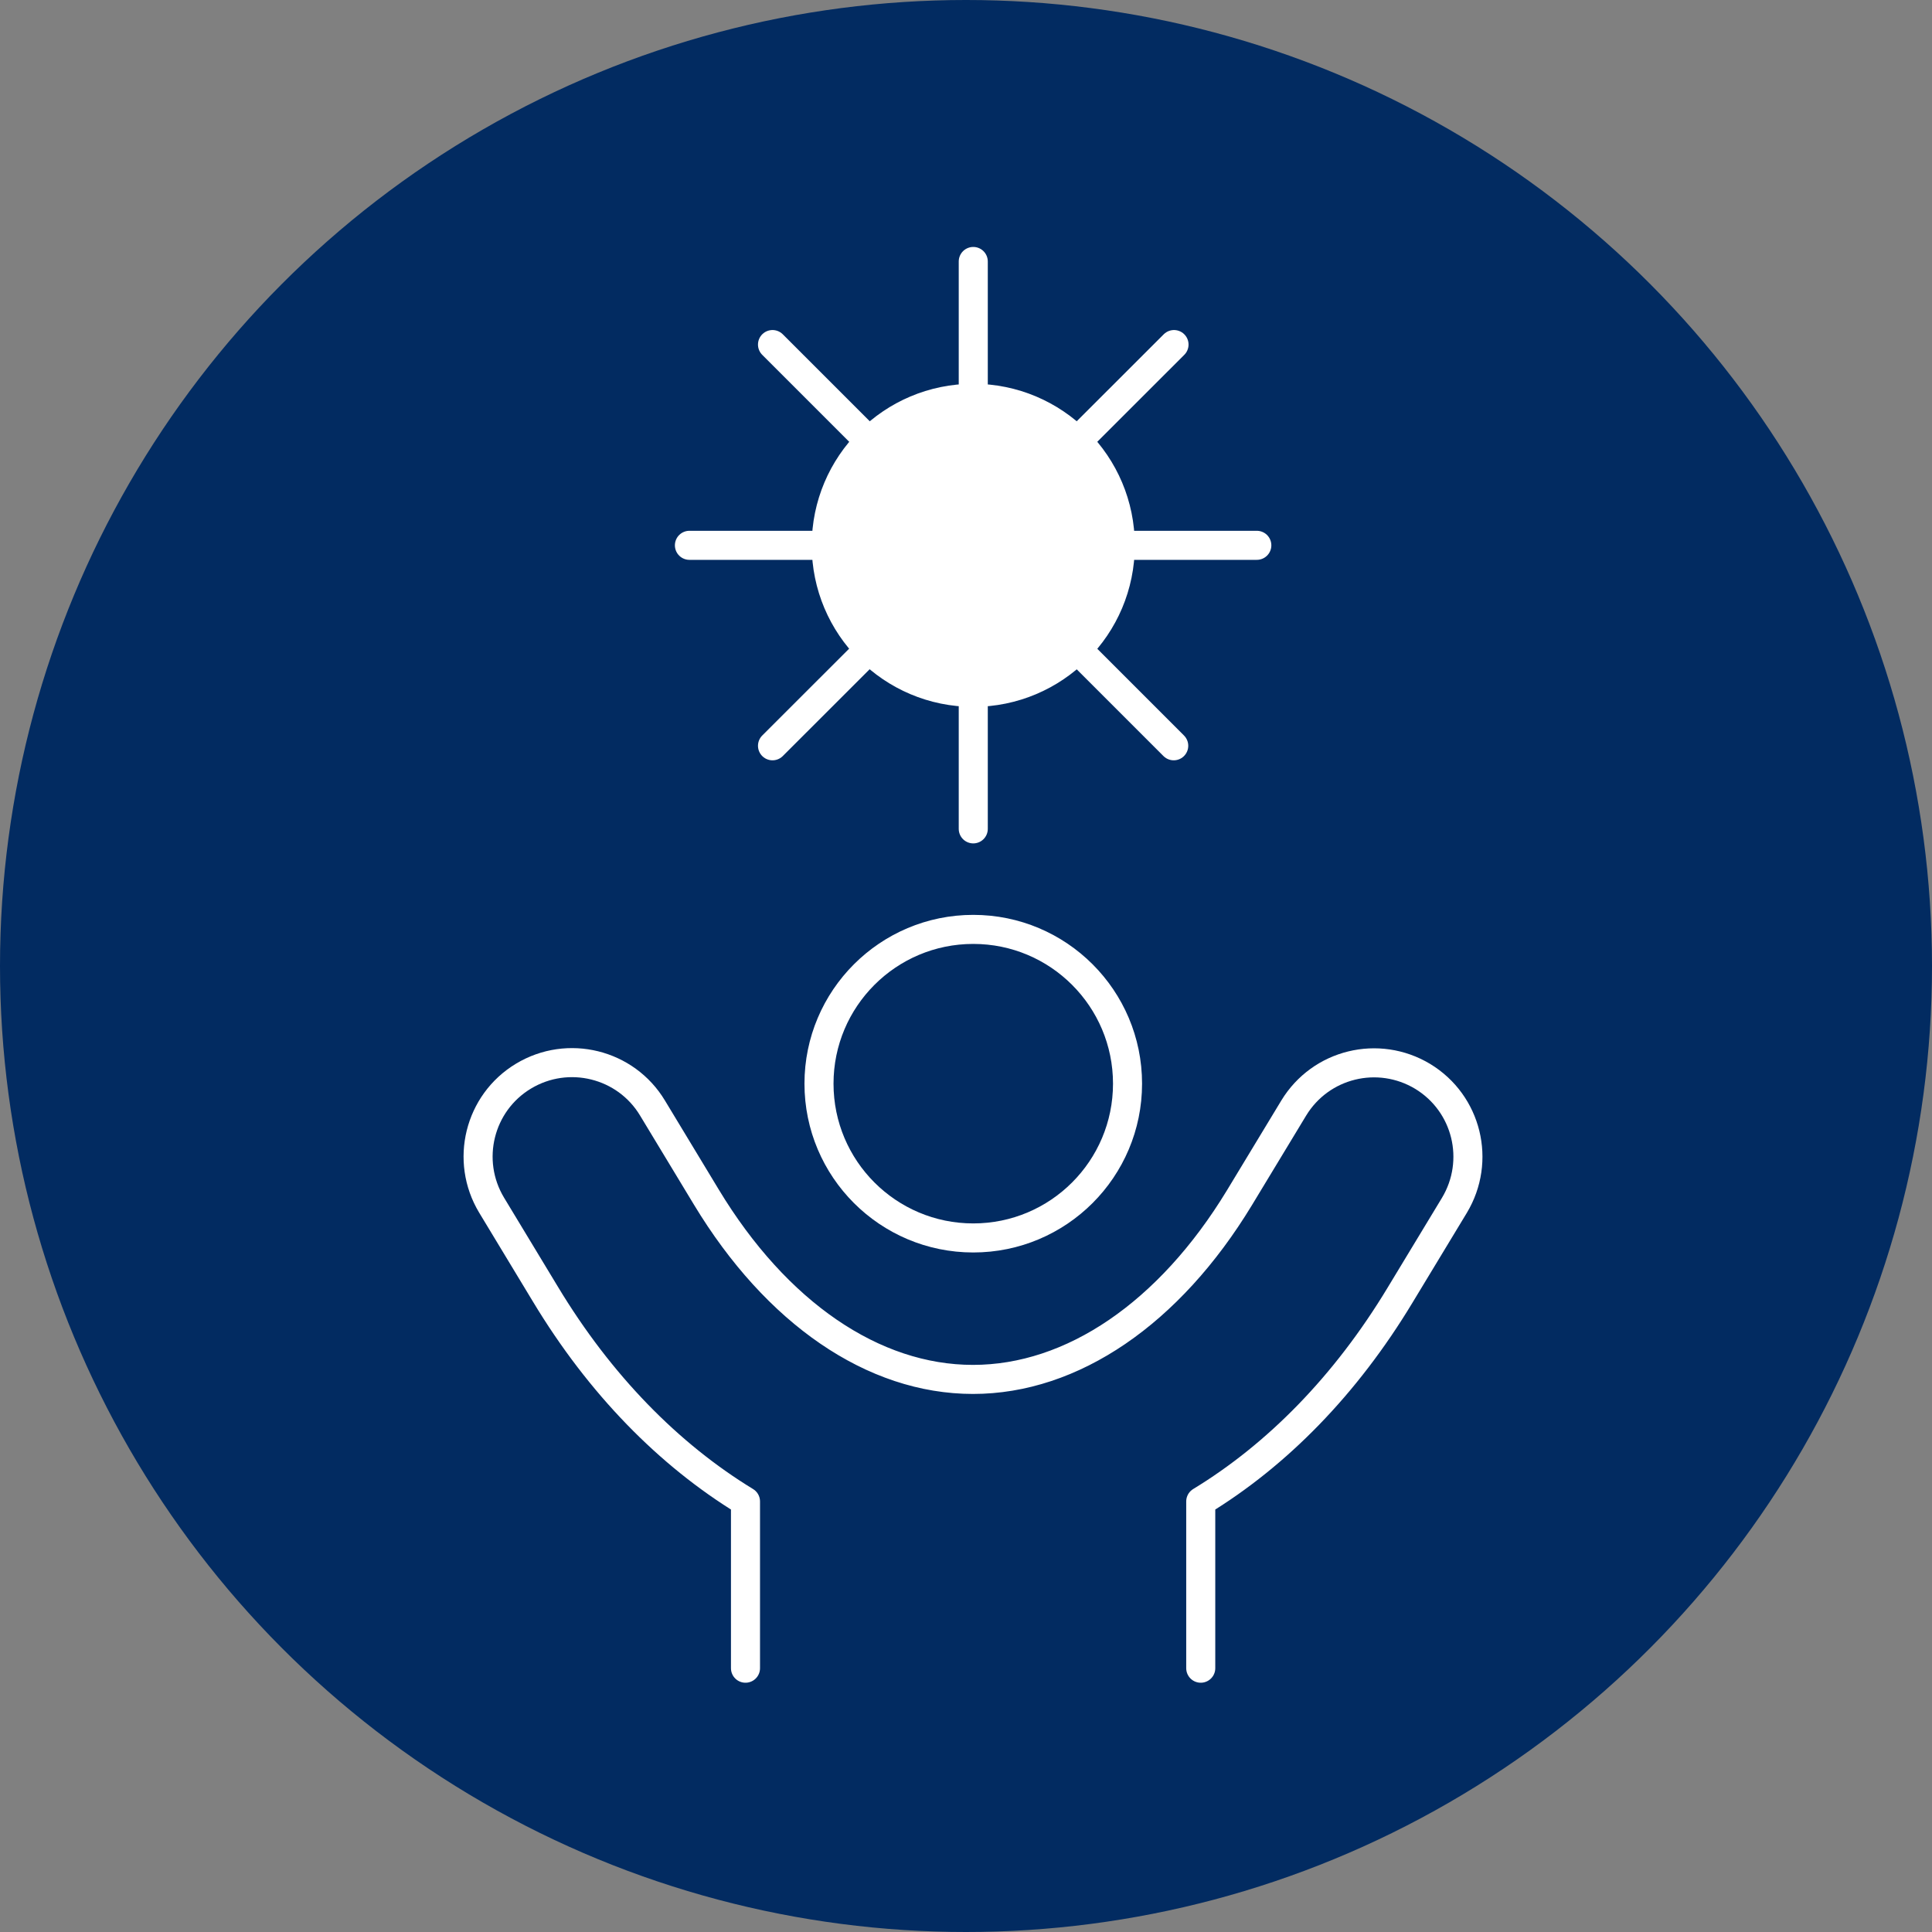
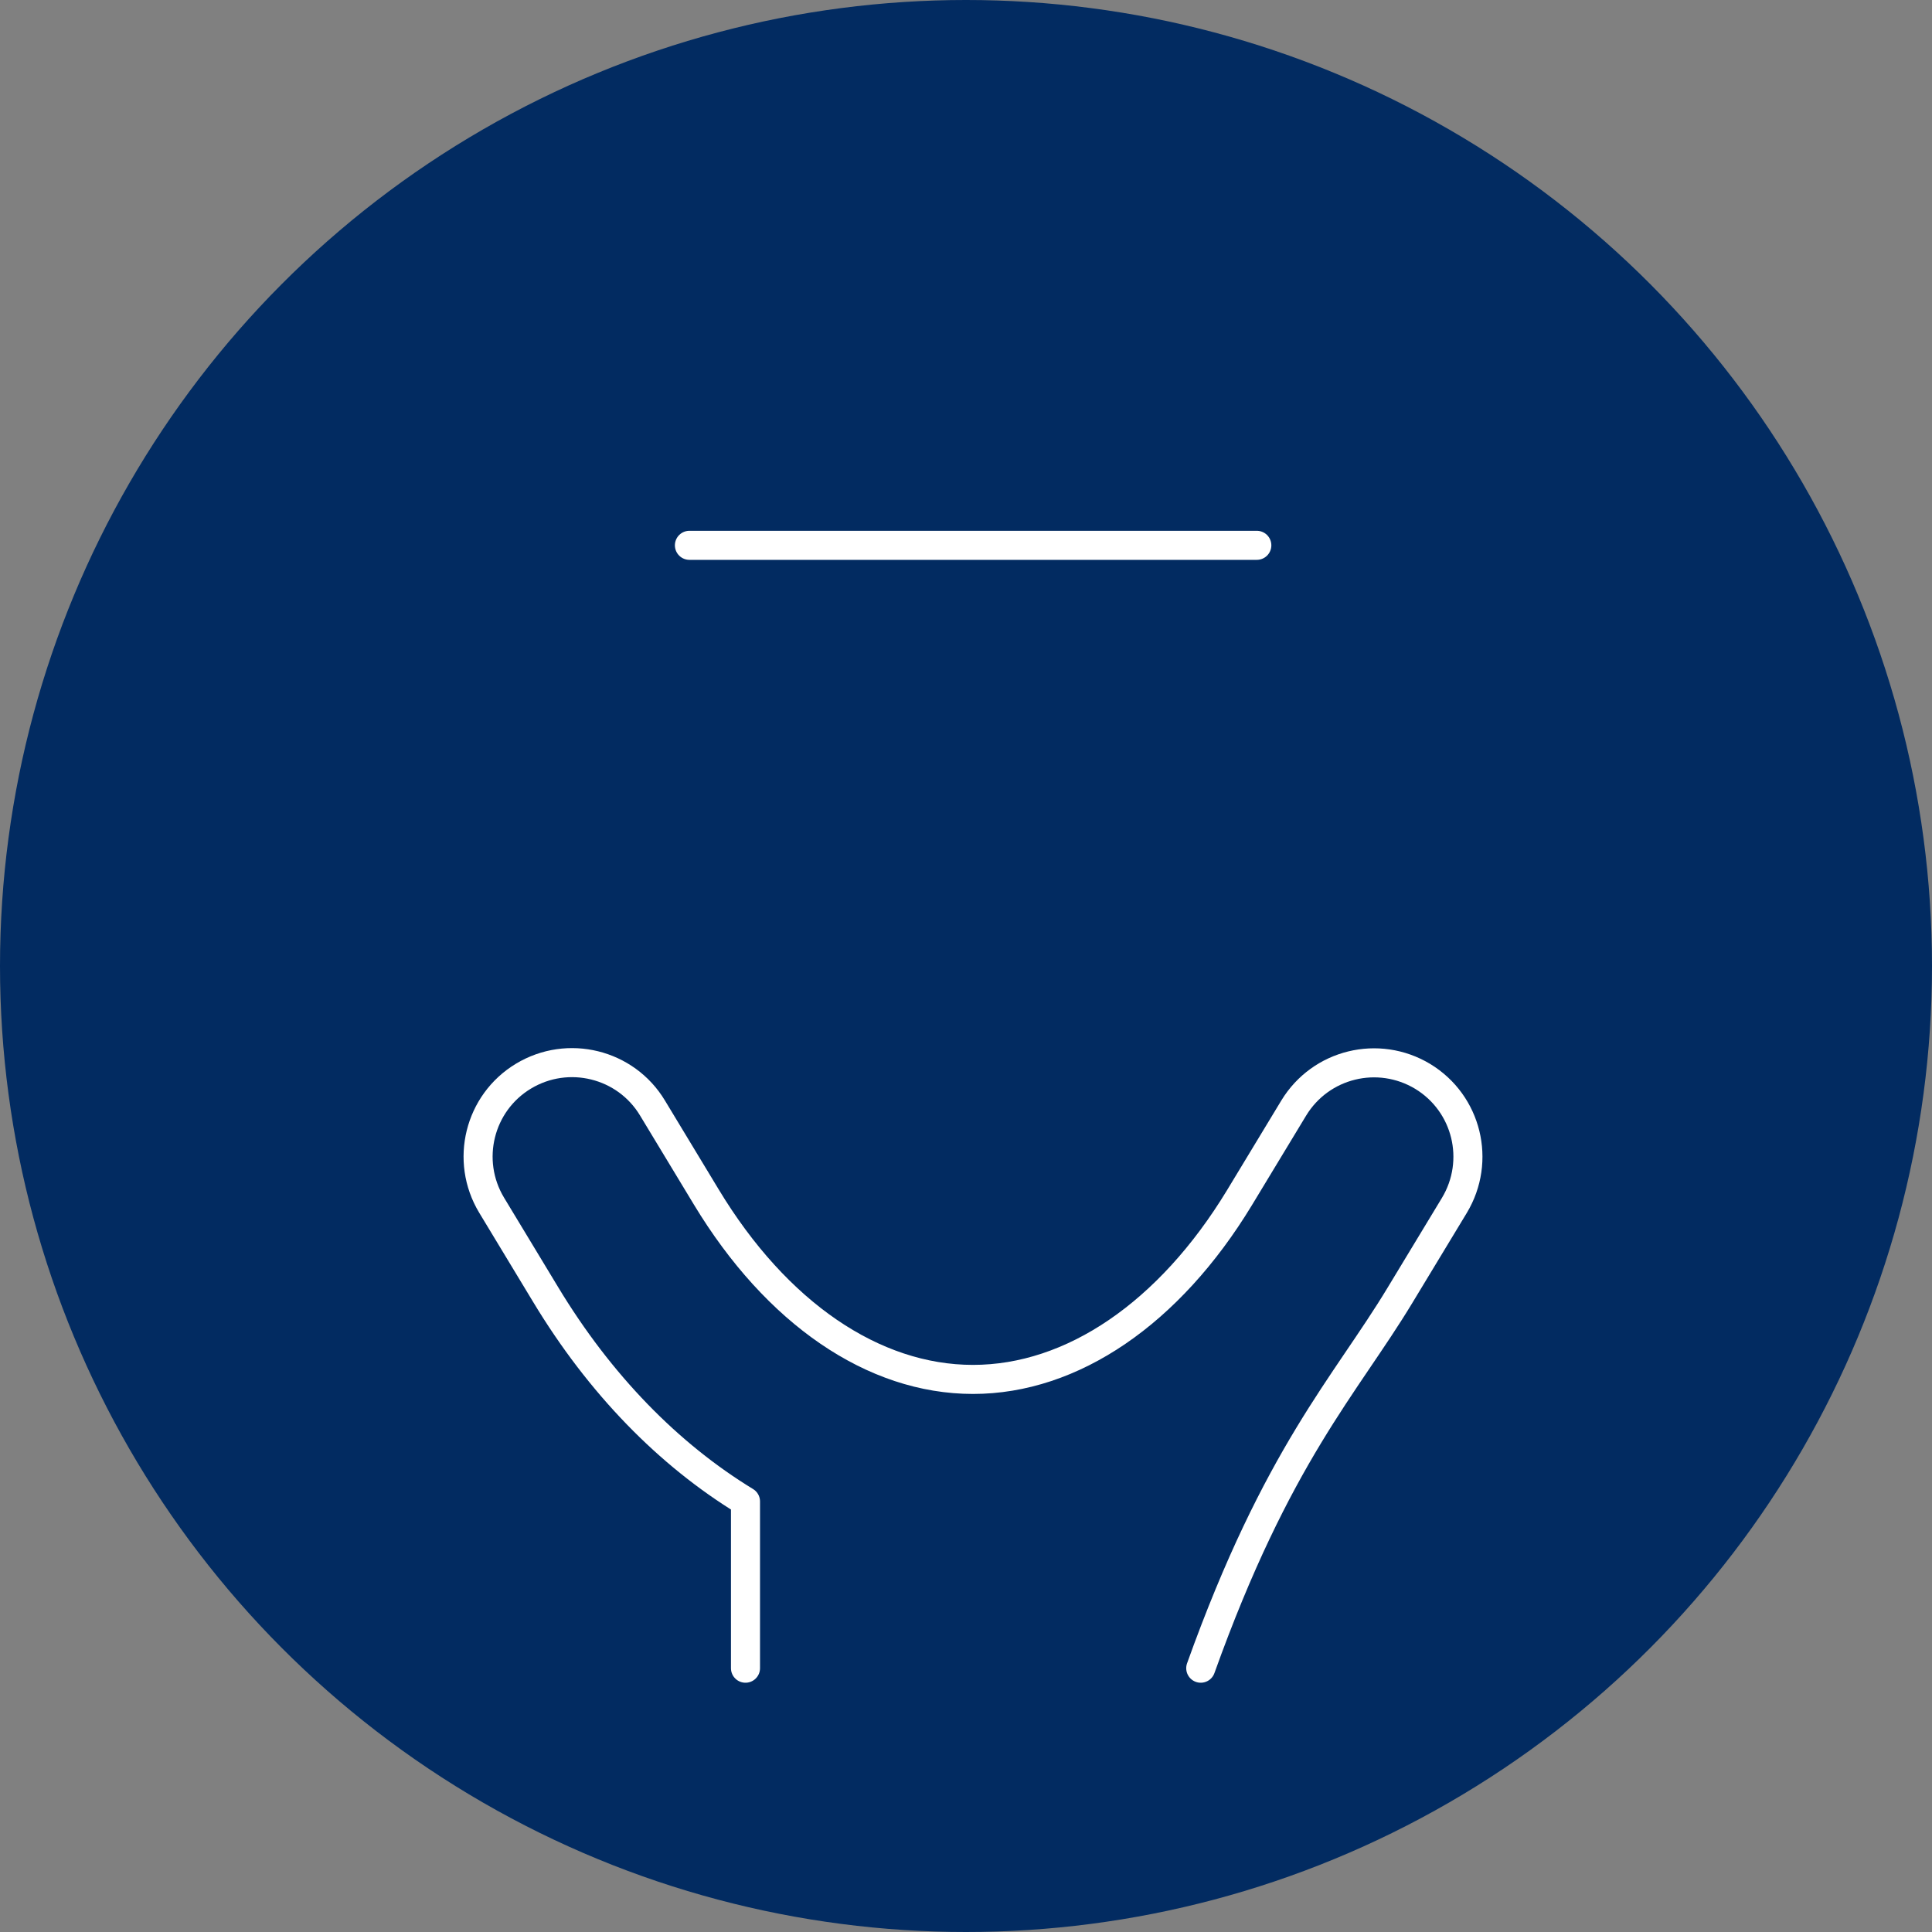
<svg xmlns="http://www.w3.org/2000/svg" width="133" height="133" viewBox="0 0 133 133" fill="none">
  <rect x="0" y="0" width="133" height="133" fill="#808080" stroke="none" />
  <circle cx="66.5" cy="66.5" r="66.5" fill="#022B61" />
-   <path d="M67 85.221C72.865 85.221 77.62 80.466 77.62 74.6C77.62 68.735 72.865 63.98 67 63.98C61.135 63.98 56.38 68.735 56.38 74.6C56.38 80.466 61.135 85.221 67 85.221Z" stroke="white" stroke-width="2" />
-   <path d="M67 48.16C72.865 48.16 77.62 43.405 77.62 37.54C77.62 31.675 72.865 26.92 67 26.92C61.135 26.92 56.38 31.675 56.38 37.54C56.38 43.405 61.135 48.16 67 48.16Z" fill="white" stroke="white" />
-   <path d="M67 57.06V18" stroke="white" stroke-width="2" stroke-linecap="round" />
  <path d="M47.46 37.54H86.52" stroke="white" stroke-width="2" stroke-linecap="round" />
-   <path d="M53.18 51.34L80.82 23.72" stroke="white" stroke-width="2" stroke-linecap="round" />
-   <path d="M53.18 23.72L80.8 51.34" stroke="white" stroke-width="2" stroke-linecap="round" />
-   <path d="M82.66 114.84V103.36C87.92 100.16 92.64 95.36 96.38 89.16L100.12 82.98C101.96 79.92 101 75.96 97.94 74.1C94.88 72.26 90.92 73.22 89.06 76.28L85.32 82.46C80.5 90.4 73.82 94.96 66.98 94.96C60.12 94.96 53.44 90.38 48.62 82.4L44.92 76.28C43.08 73.22 39.1 72.24 36.04 74.08C32.98 75.92 32 79.9 33.84 82.96L37.54 89.08C41.3 95.32 46.04 100.14 51.32 103.36V114.84" stroke="white" stroke-width="2" stroke-linecap="round" stroke-linejoin="round" />
+   <path d="M82.66 114.84C87.92 100.16 92.64 95.36 96.38 89.16L100.12 82.98C101.96 79.92 101 75.96 97.94 74.1C94.88 72.26 90.92 73.22 89.06 76.28L85.32 82.46C80.5 90.4 73.82 94.96 66.98 94.96C60.12 94.96 53.44 90.38 48.62 82.4L44.92 76.28C43.08 73.22 39.1 72.24 36.04 74.08C32.98 75.92 32 79.9 33.84 82.96L37.54 89.08C41.3 95.32 46.04 100.14 51.32 103.36V114.84" stroke="white" stroke-width="2" stroke-linecap="round" stroke-linejoin="round" />
</svg>